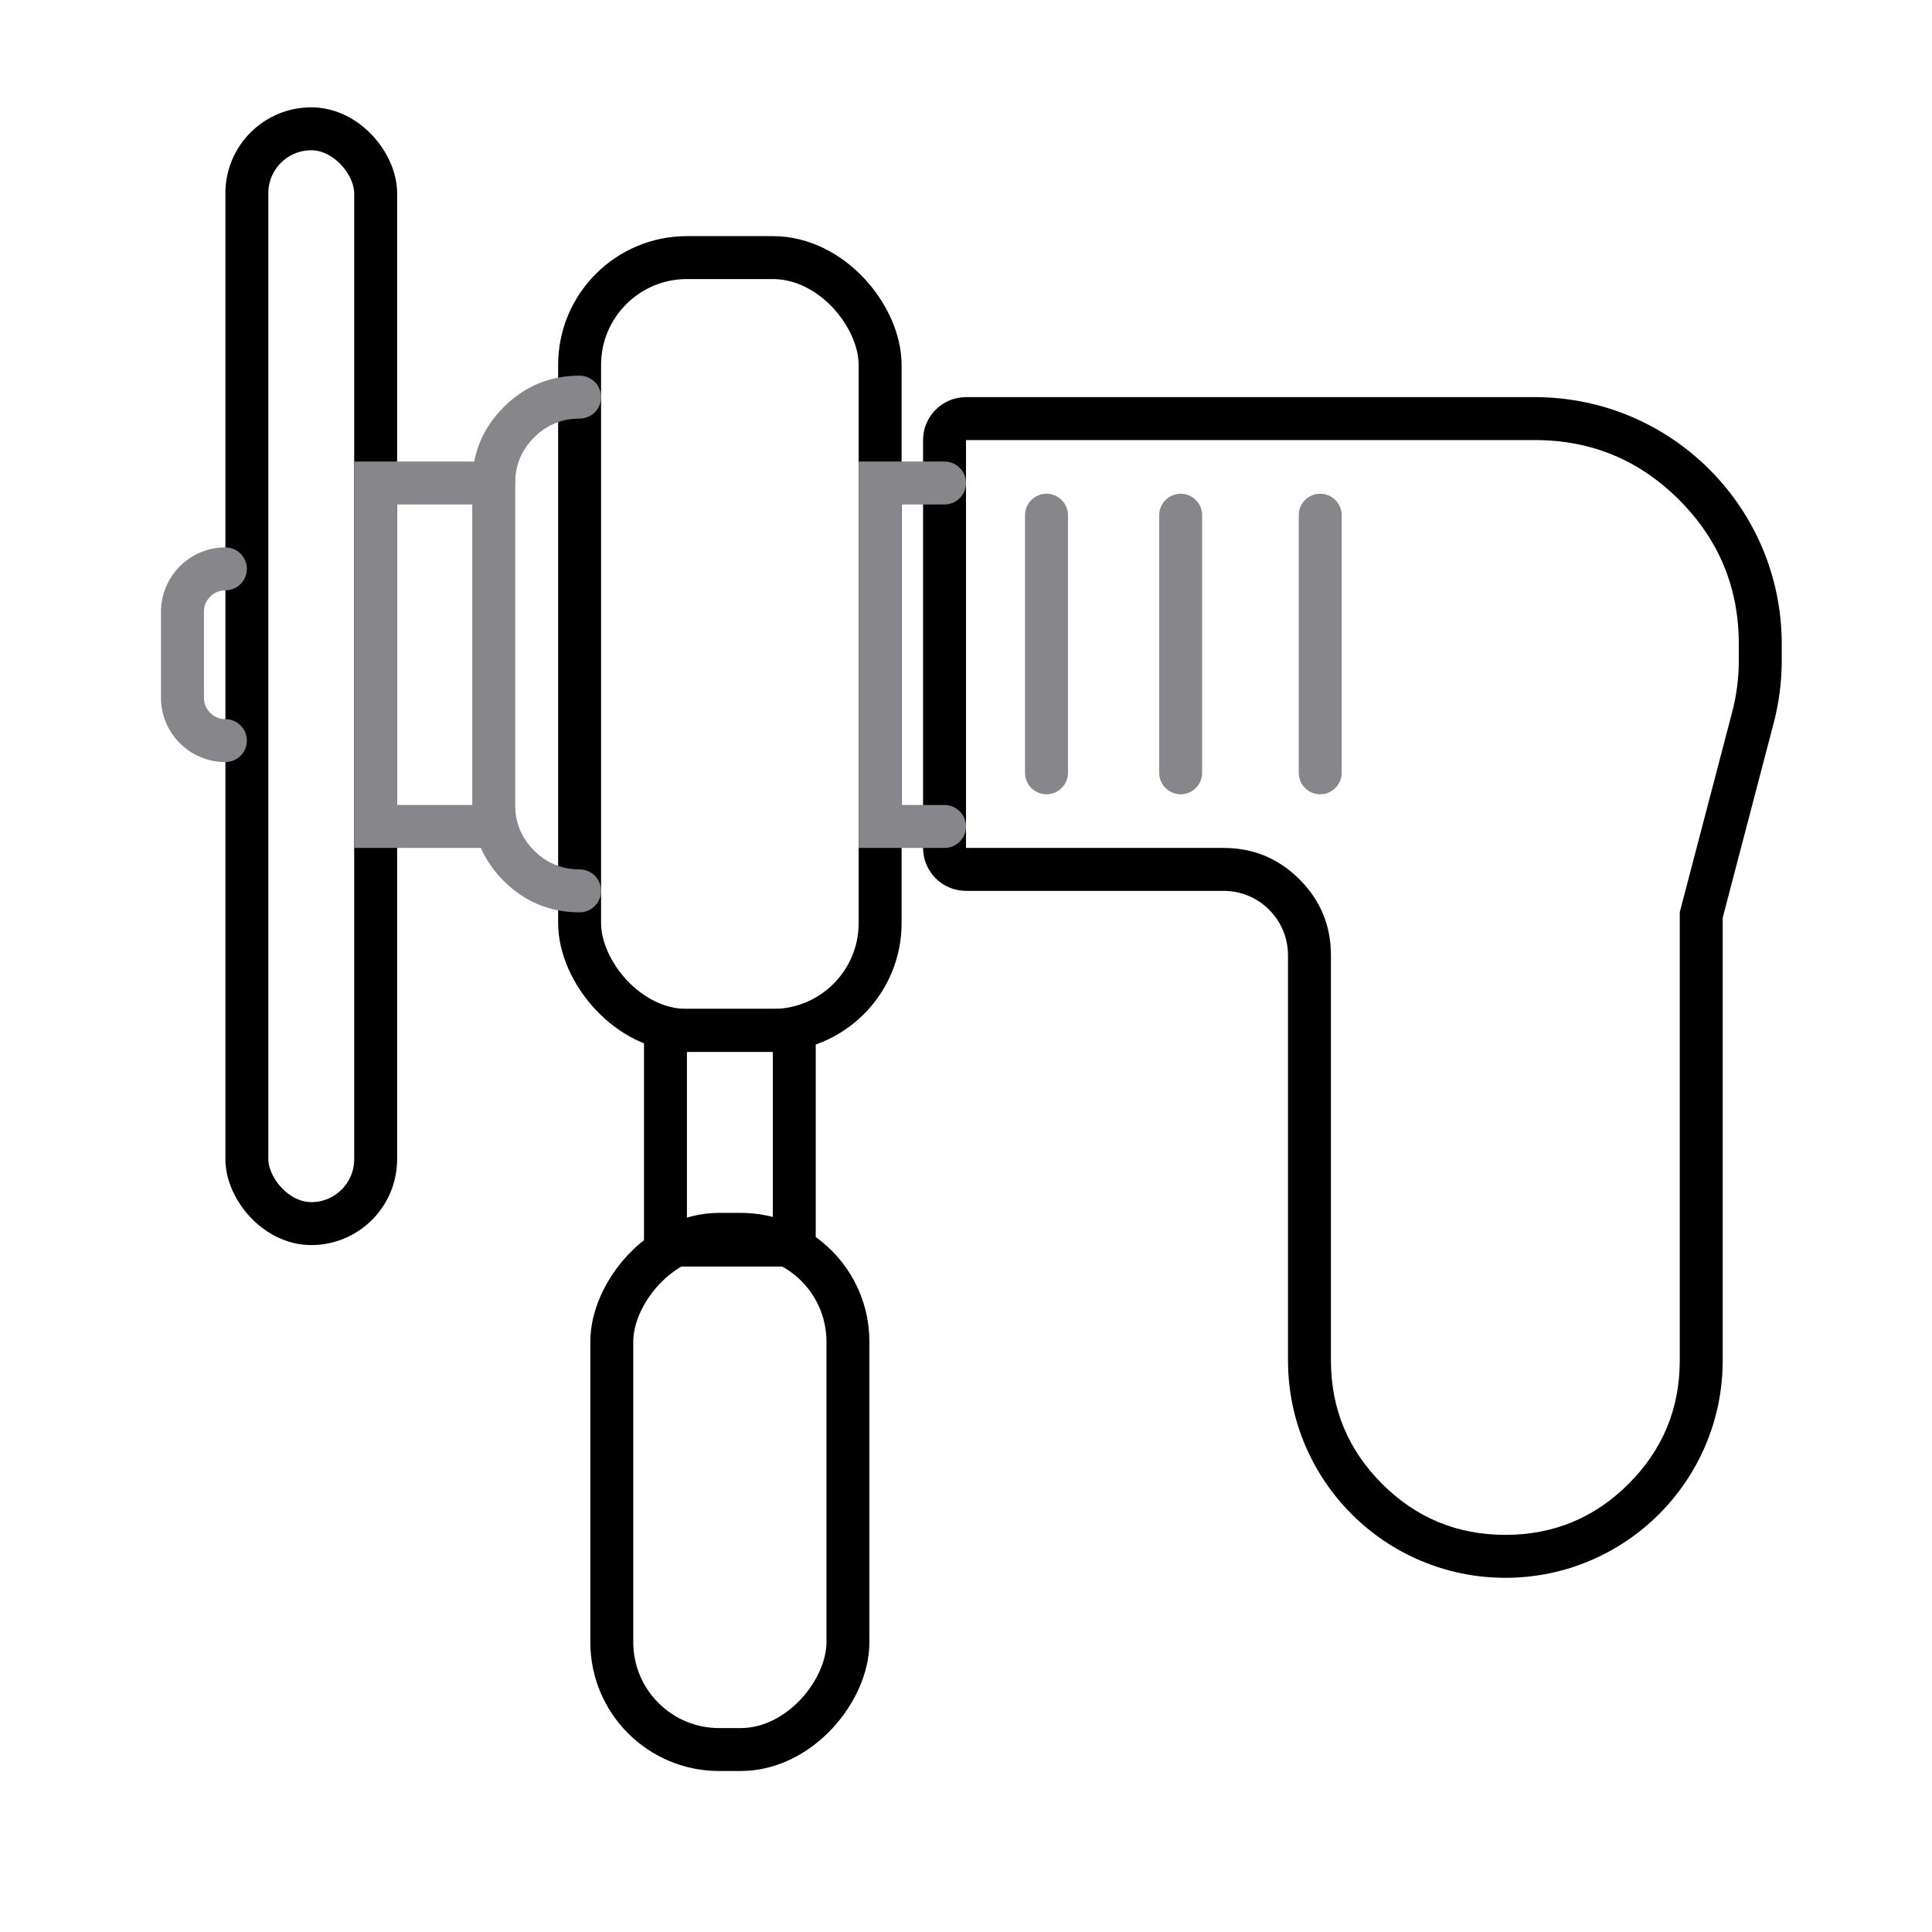
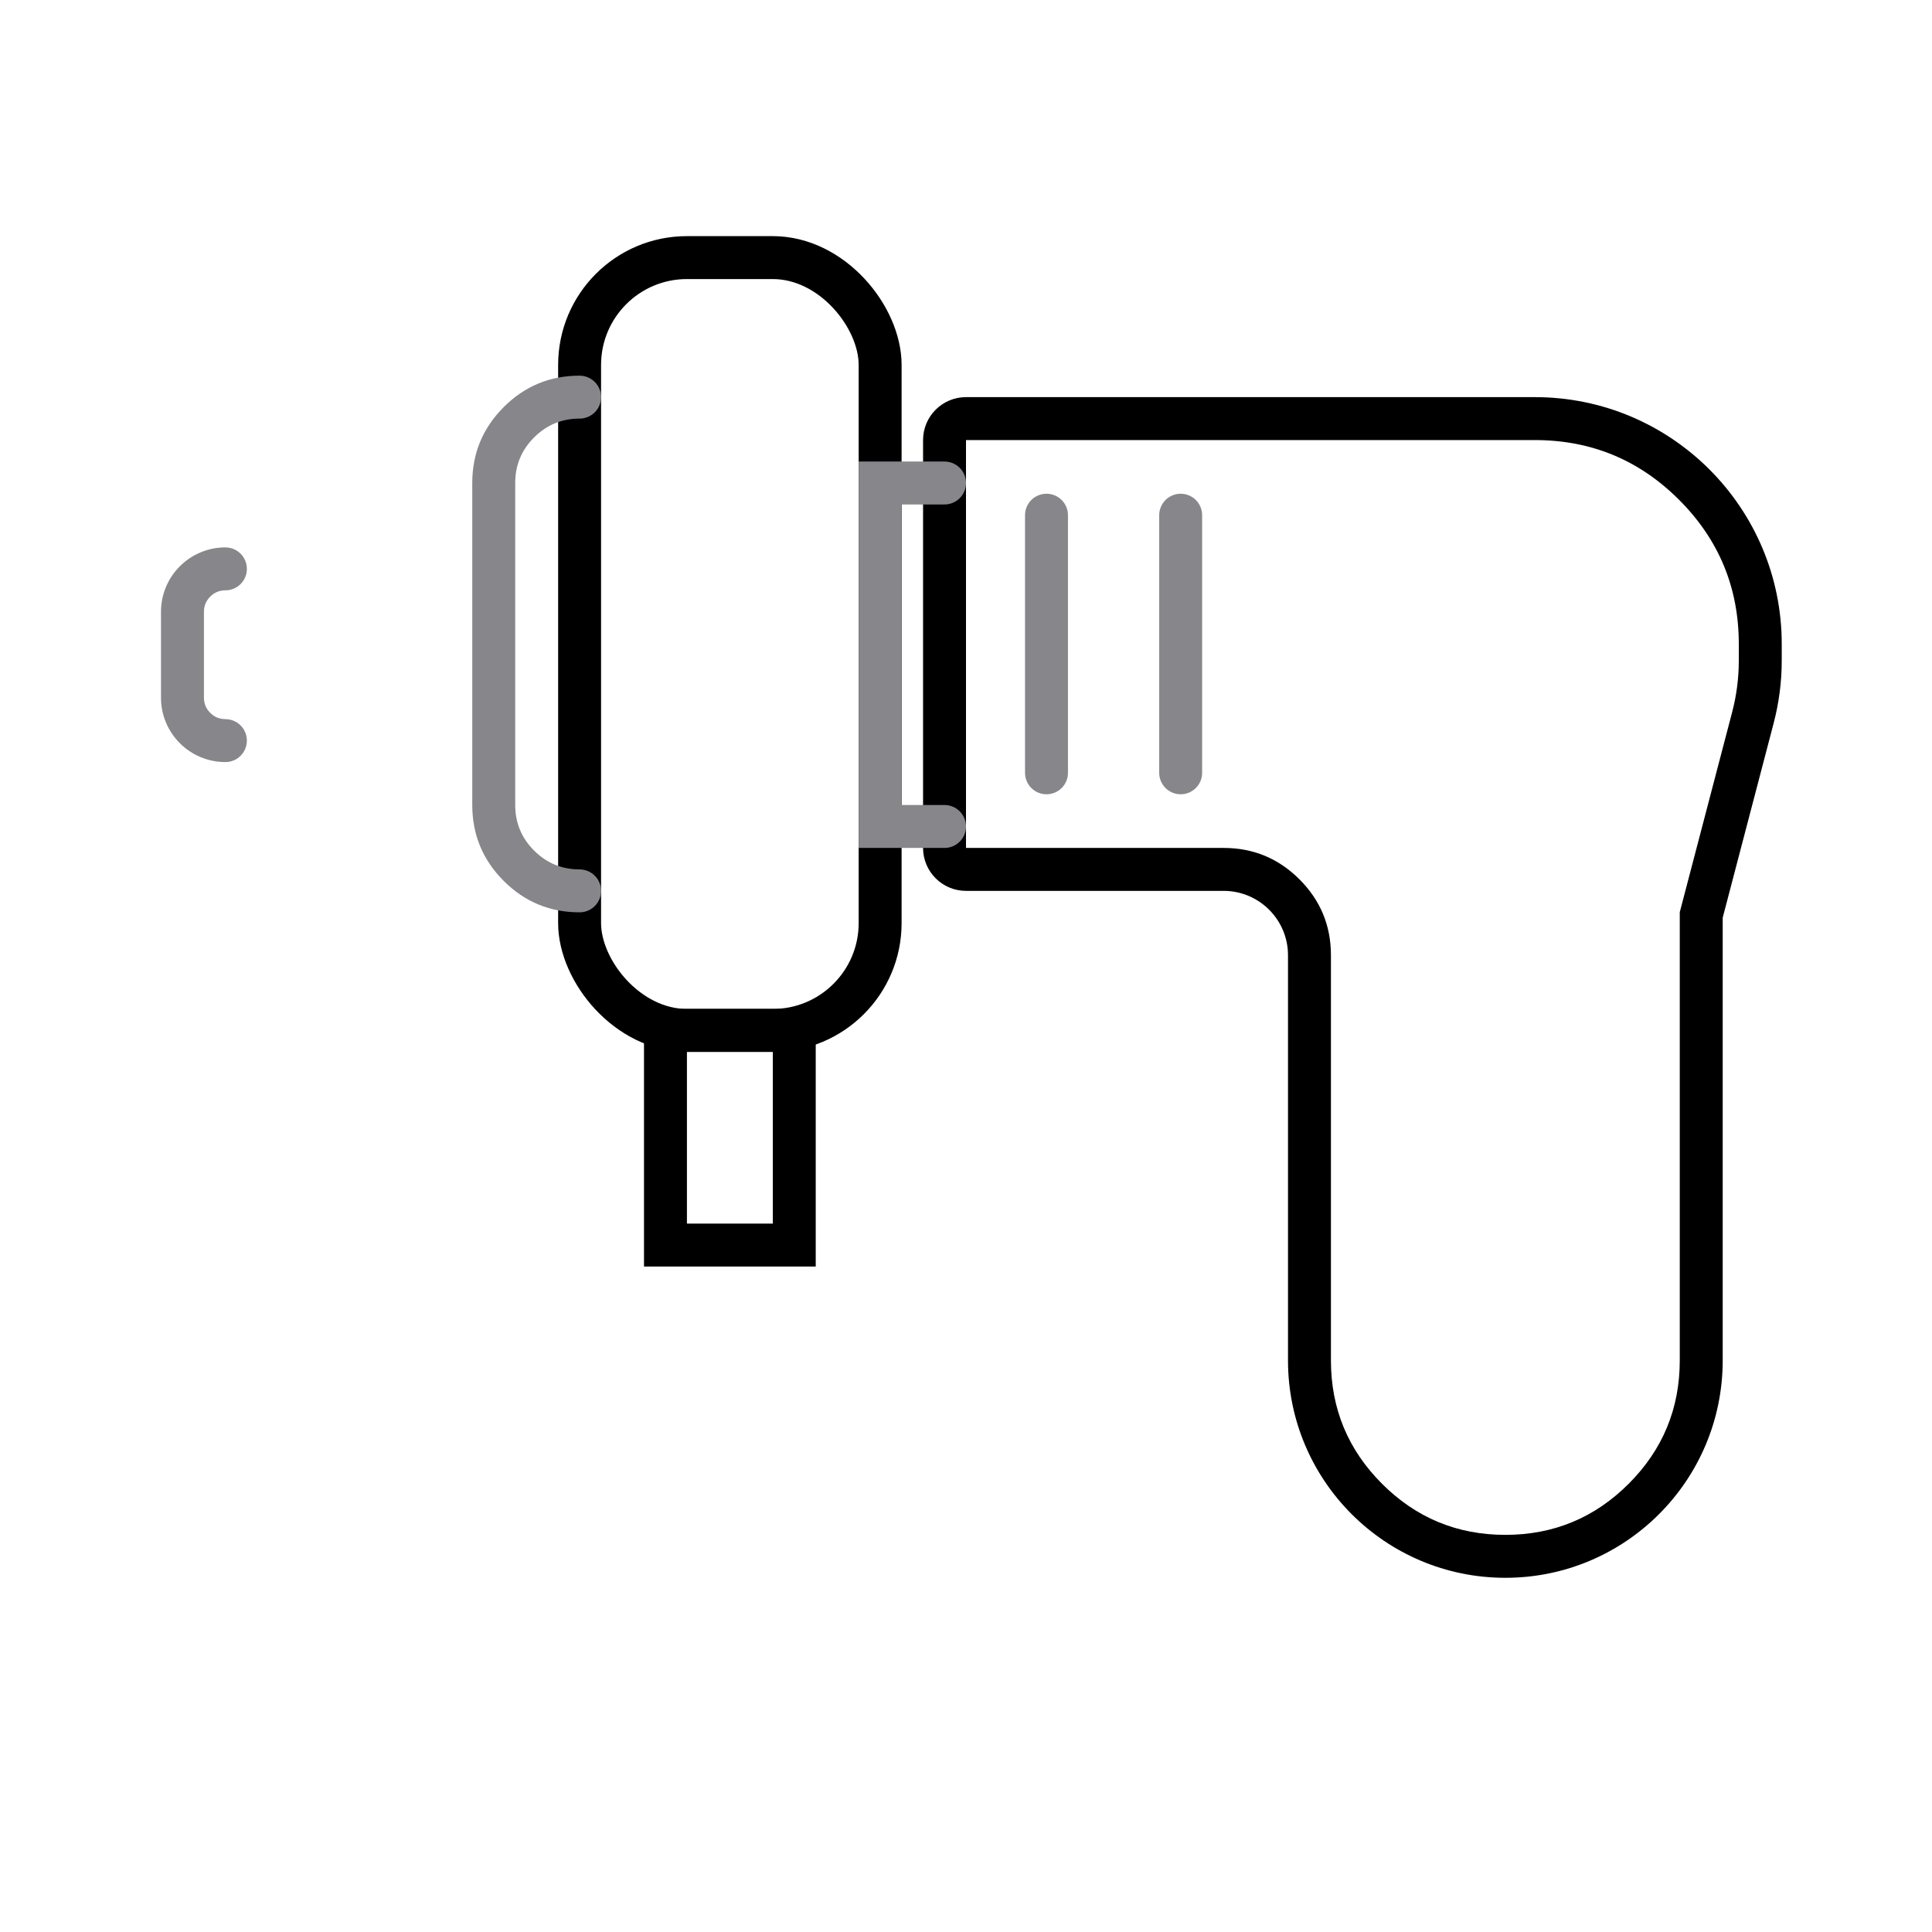
<svg xmlns="http://www.w3.org/2000/svg" viewBox="0 0 180 180" height="180" width="180" version="1.1" fill="none">
  <defs>
    <clipPath id="master_svg0_1151_021931">
-       <rect rx="0" height="180" width="180" y="0" x="0" />
-     </clipPath>
+       </clipPath>
  </defs>
  <g>
    <g clip-path="url(#master_svg0_1151_021931)" />
    <g>
-       <rect stroke-width="4" fill="none" stroke="#000000" stroke-opacity="1" fill-opacity="0" rx="6" height="102" width="12" y="12" x="23" />
-     </g>
+       </g>
    <g>
      <rect stroke-width="4" fill="none" stroke="#000000" stroke-opacity="1" fill-opacity="0" rx="10" height="72" width="28" y="24" x="54" />
    </g>
    <g transform="matrix(1,0,0,-1,0,330.001)">
-       <rect stroke-width="4" fill="none" stroke="#000000" stroke-opacity="1" fill-opacity="0" rx="10" height="48" width="22" y="167" x="57" />
-     </g>
+       </g>
    <g>
      <rect stroke-width="4" fill="none" stroke="#000000" stroke-opacity="1" fill-opacity="0" rx="0" height="20" width="12" y="96" x="62" />
    </g>
    <g transform="matrix(-1,0,0,1,332,0)">
      <path fill-opacity="1" fill="#000000" fill-rule="evenodd" d="M171.5,126.75L171.5,85.5L166.75,67.366C166.252,65.463,166,63.505,166,61.538L166,60C166,47.298,176.298,37,189,37L242,37C244.209,37,246,38.791,246,41L246,79C246,81.21,244.209,83,242,83L218,83C214.686,83,212,85.687,212,89L212,126.75C212,137.934,202.934,147,191.75,147C180.566,147,171.5,137.934,171.5,126.75ZM170,61.538Q170,63.985,170.62,66.352L175.5,84.985L175.5,126.75Q175.5,133.481,180.26,138.24Q185.019,143,191.75,143Q198.481,143,203.24,138.24Q208,133.481,208,126.75L208,89Q208,84.858,210.929,81.929Q213.858,79,218,79L242,79L242,41L189,41Q181.13,41,175.565,46.565Q170,52.13,170,60L170,61.538Z" />
    </g>
    <g>
      <path fill-opacity="1" fill="#86868B" fill-rule="evenodd" d="M46.929,82.072Q49.858,85,54,85Q54.098,85,54.196,84.991Q54.294,84.981,54.39,84.962Q54.487,84.943,54.581,84.914Q54.675,84.886,54.765,84.848Q54.856,84.811,54.943,84.764Q55.029,84.718,55.111,84.663Q55.193,84.609,55.269,84.546Q55.345,84.484,55.414,84.415Q55.484,84.345,55.546,84.269Q55.608,84.193,55.663,84.112Q55.718,84.03,55.764,83.943Q55.81,83.857,55.848,83.766Q55.885,83.675,55.914,83.581Q55.942,83.487,55.962,83.391Q55.981,83.294,55.99,83.196Q56,83.099,56,83Q56,82.902,55.99,82.804Q55.981,82.707,55.962,82.61Q55.942,82.514,55.914,82.42Q55.885,82.326,55.848,82.235Q55.81,82.144,55.764,82.058Q55.718,81.971,55.663,81.889Q55.608,81.808,55.546,81.732Q55.484,81.656,55.414,81.586Q55.345,81.517,55.269,81.454Q55.193,81.392,55.111,81.338Q55.029,81.283,54.943,81.237Q54.856,81.19,54.765,81.153Q54.675,81.115,54.581,81.087Q54.487,81.058,54.39,81.039Q54.294,81.02,54.196,81.01Q54.098,81,54,81Q51.515,81,49.757,79.243Q48,77.486,48,75L48,45Q48,42.515,49.757,40.758Q51.514,39.001,53.999,39L54,39Q54.098,39,54.196,38.991Q54.294,38.981,54.39,38.962Q54.487,38.943,54.581,38.914Q54.675,38.886,54.765,38.848Q54.856,38.811,54.943,38.764Q55.029,38.718,55.111,38.663Q55.193,38.609,55.269,38.547Q55.345,38.484,55.414,38.415Q55.484,38.345,55.546,38.269Q55.608,38.193,55.663,38.112Q55.718,38.03,55.764,37.943Q55.81,37.857,55.848,37.766Q55.885,37.675,55.914,37.581Q55.942,37.487,55.962,37.391Q55.981,37.294,55.99,37.197Q56,37.099,56,37Q56,36.902,55.99,36.804Q55.981,36.707,55.962,36.61Q55.942,36.514,55.914,36.42Q55.885,36.326,55.848,36.235Q55.81,36.144,55.764,36.058Q55.718,35.971,55.663,35.889Q55.608,35.808,55.546,35.732Q55.484,35.656,55.414,35.586Q55.345,35.517,55.269,35.454Q55.193,35.392,55.111,35.338Q55.029,35.283,54.943,35.237Q54.856,35.19,54.765,35.153Q54.675,35.115,54.581,35.087Q54.487,35.058,54.39,35.039Q54.294,35.02,54.196,35.01Q54.098,35,54,35Q49.858,35,46.929,37.929Q44,40.858,44,45L44,75Q44,79.143,46.929,82.072Z" />
    </g>
    <g>
      <path fill-opacity="1" fill="#86868B" fill-rule="evenodd" d="M18.664,70.528Q19.781,71,21,71Q21.098,71,21.196,70.991Q21.294,70.981,21.39,70.962Q21.487,70.943,21.581,70.914Q21.675,70.886,21.765,70.848Q21.856,70.811,21.943,70.764Q22.029,70.718,22.111,70.663Q22.193,70.609,22.269,70.546Q22.345,70.484,22.414,70.415Q22.484,70.345,22.546,70.269Q22.608,70.193,22.663,70.112Q22.718,70.03,22.764,69.943Q22.81,69.857,22.848,69.766Q22.885,69.675,22.914,69.581Q22.942,69.487,22.962,69.391Q22.981,69.294,22.99,69.196Q23,69.099,23,69Q23,68.902,22.99,68.804Q22.981,68.707,22.962,68.61Q22.942,68.514,22.914,68.42Q22.885,68.326,22.848,68.235Q22.81,68.144,22.764,68.058Q22.718,67.971,22.663,67.889Q22.608,67.808,22.546,67.732Q22.484,67.656,22.414,67.586Q22.345,67.517,22.269,67.454Q22.193,67.392,22.111,67.338Q22.029,67.283,21.943,67.237Q21.856,67.19,21.765,67.153Q21.675,67.115,21.581,67.087Q21.487,67.058,21.39,67.039Q21.294,67.02,21.196,67.01Q21.098,67,21,67Q20.172,67,19.586,66.415Q19,65.829,19,65L19,57Q19,56.172,19.586,55.586Q20.172,55,21,55Q21.098,55,21.196,54.991Q21.294,54.981,21.39,54.962Q21.487,54.943,21.581,54.914Q21.675,54.886,21.765,54.848Q21.856,54.811,21.943,54.764Q22.029,54.718,22.111,54.663Q22.193,54.609,22.269,54.547Q22.345,54.484,22.414,54.415Q22.484,54.345,22.546,54.269Q22.608,54.193,22.663,54.112Q22.718,54.03,22.764,53.943Q22.81,53.857,22.848,53.766Q22.885,53.675,22.914,53.581Q22.942,53.487,22.962,53.391Q22.981,53.294,22.99,53.197Q23,53.099,23,53Q23,52.902,22.99,52.804Q22.981,52.707,22.962,52.61Q22.942,52.514,22.914,52.42Q22.885,52.326,22.848,52.235Q22.81,52.144,22.764,52.058Q22.718,51.971,22.663,51.889Q22.608,51.808,22.546,51.732Q22.484,51.656,22.414,51.586Q22.345,51.517,22.269,51.454Q22.193,51.392,22.111,51.338Q22.029,51.283,21.943,51.237Q21.856,51.19,21.765,51.153Q21.675,51.115,21.581,51.087Q21.487,51.058,21.39,51.039Q21.294,51.02,21.196,51.01Q21.098,51,21,51Q19.781,51,18.664,51.473Q17.587,51.928,16.757,52.758Q15.928,53.587,15.472,54.664Q15,55.781,15,57L15,65Q15,66.22,15.472,67.337Q15.928,68.414,16.757,69.243Q17.587,70.073,18.664,70.528Z" />
    </g>
    <g>
-       <path fill-opacity="1" fill="#86868B" fill-rule="evenodd" d="M33,79L46,79Q46.098,79,46.196,78.991Q46.294,78.981,46.39,78.962Q46.486,78.943,46.581,78.914Q46.675,78.886,46.765,78.848Q46.856,78.811,46.943,78.764Q47.029,78.718,47.111,78.663Q47.193,78.609,47.269,78.546Q47.345,78.484,47.414,78.415Q47.484,78.345,47.546,78.269Q47.608,78.193,47.663,78.112Q47.718,78.03,47.764,77.943Q47.81,77.857,47.848,77.766Q47.885,77.675,47.914,77.581Q47.942,77.487,47.962,77.391Q47.981,77.294,47.99,77.196Q48,77.099,48,77Q48,76.902,47.99,76.804Q47.981,76.707,47.962,76.61Q47.942,76.514,47.914,76.42Q47.885,76.326,47.848,76.235Q47.81,76.144,47.764,76.058Q47.718,75.971,47.663,75.889Q47.608,75.808,47.546,75.732Q47.484,75.656,47.414,75.586Q47.345,75.517,47.269,75.454Q47.193,75.392,47.111,75.338Q47.029,75.283,46.943,75.237Q46.856,75.19,46.765,75.153Q46.675,75.115,46.581,75.087Q46.486,75.058,46.39,75.039Q46.294,75.02,46.196,75.01Q46.098,75,46,75L37,75L37,47L46,47Q46.098,47,46.196,46.991Q46.294,46.981,46.39,46.962Q46.486,46.943,46.581,46.914Q46.675,46.886,46.765,46.848Q46.856,46.811,46.943,46.764Q47.029,46.718,47.111,46.663Q47.193,46.609,47.269,46.547Q47.345,46.484,47.414,46.415Q47.484,46.345,47.546,46.269Q47.608,46.193,47.663,46.112Q47.718,46.03,47.764,45.943Q47.81,45.857,47.848,45.766Q47.885,45.675,47.914,45.581Q47.942,45.487,47.962,45.391Q47.981,45.294,47.99,45.197Q48,45.099,48,45Q48,44.902,47.99,44.804Q47.981,44.707,47.962,44.61Q47.942,44.514,47.914,44.42Q47.885,44.326,47.848,44.235Q47.81,44.144,47.764,44.058Q47.718,43.971,47.663,43.889Q47.608,43.808,47.546,43.732Q47.484,43.656,47.414,43.586Q47.345,43.517,47.269,43.454Q47.193,43.392,47.111,43.338Q47.029,43.283,46.943,43.237Q46.856,43.19,46.765,43.153Q46.675,43.115,46.581,43.087Q46.486,43.058,46.39,43.039Q46.294,43.02,46.196,43.01Q46.098,43,46,43L33,43L33,79Z" />
-     </g>
+       </g>
    <g>
      <path fill-opacity="1" fill="#86868B" fill-rule="evenodd" d="M80,43L80,79L88,79Q88.098,79,88.196,78.991Q88.294,78.981,88.39,78.962Q88.487,78.943,88.581,78.914Q88.675,78.886,88.765,78.848Q88.856,78.811,88.943,78.764Q89.029,78.718,89.111,78.663Q89.193,78.609,89.269,78.546Q89.345,78.484,89.414,78.415Q89.484,78.345,89.546,78.269Q89.608,78.193,89.663,78.112Q89.718,78.03,89.764,77.943Q89.81,77.857,89.848,77.766Q89.885,77.675,89.914,77.581Q89.942,77.487,89.962,77.391Q89.981,77.294,89.99,77.196Q90,77.099,90,77Q90,76.902,89.99,76.804Q89.981,76.707,89.962,76.61Q89.942,76.514,89.914,76.42Q89.885,76.326,89.848,76.235Q89.81,76.144,89.764,76.058Q89.718,75.971,89.663,75.889Q89.608,75.808,89.546,75.732Q89.484,75.656,89.414,75.586Q89.345,75.517,89.269,75.454Q89.193,75.392,89.111,75.338Q89.029,75.283,88.943,75.237Q88.856,75.19,88.765,75.153Q88.675,75.115,88.581,75.087Q88.487,75.058,88.39,75.039Q88.294,75.02,88.196,75.01Q88.098,75,88,75L84,75L84,47L88,47Q88.098,47,88.196,46.991Q88.294,46.981,88.39,46.962Q88.487,46.943,88.581,46.914Q88.675,46.886,88.765,46.848Q88.856,46.811,88.943,46.764Q89.029,46.718,89.111,46.663Q89.193,46.609,89.269,46.547Q89.345,46.484,89.414,46.415Q89.484,46.345,89.546,46.269Q89.608,46.193,89.663,46.112Q89.718,46.03,89.764,45.943Q89.81,45.857,89.848,45.766Q89.885,45.675,89.914,45.581Q89.942,45.487,89.962,45.391Q89.981,45.294,89.99,45.197Q90,45.099,90,45Q90,44.902,89.99,44.804Q89.981,44.707,89.962,44.61Q89.942,44.514,89.914,44.42Q89.885,44.326,89.848,44.235Q89.81,44.144,89.764,44.058Q89.718,43.971,89.663,43.889Q89.608,43.808,89.546,43.732Q89.484,43.656,89.414,43.586Q89.345,43.517,89.269,43.454Q89.193,43.392,89.111,43.338Q89.029,43.283,88.943,43.237Q88.856,43.19,88.765,43.153Q88.675,43.115,88.581,43.087Q88.487,43.058,88.39,43.039Q88.294,43.02,88.196,43.01Q88.098,43,88,43L80,43Z" />
    </g>
    <g>
      <path fill-opacity="1" fill="#86868B" fill-rule="evenodd" d="M95.5,48Q95.5,47.902,95.51,47.804Q95.519,47.707,95.538,47.61Q95.558,47.514,95.586,47.42Q95.615,47.326,95.652,47.235Q95.69,47.144,95.736,47.058Q95.782,46.971,95.837,46.889Q95.892,46.808,95.954,46.732Q96.016,46.656,96.086,46.586Q96.155,46.517,96.231,46.454Q96.307,46.392,96.389,46.338Q96.471,46.283,96.557,46.237Q96.644,46.19,96.735,46.153Q96.825,46.115,96.919,46.087Q97.013,46.058,97.11,46.039Q97.206,46.02,97.304,46.01Q97.402,46,97.5,46Q97.598,46,97.696,46.01Q97.794,46.02,97.89,46.039Q97.987,46.058,98.081,46.087Q98.175,46.115,98.265,46.153Q98.356,46.19,98.443,46.237Q98.529,46.283,98.611,46.338Q98.693,46.392,98.769,46.454Q98.845,46.517,98.914,46.586Q98.984,46.656,99.046,46.732Q99.108,46.808,99.163,46.889Q99.218,46.971,99.264,47.058Q99.31,47.144,99.348,47.235Q99.385,47.326,99.414,47.42Q99.442,47.514,99.462,47.61Q99.481,47.707,99.49,47.804Q99.5,47.902,99.5,48L99.5,72Q99.5,72.099,99.49,72.196Q99.481,72.294,99.462,72.391Q99.442,72.487,99.414,72.581Q99.385,72.675,99.348,72.766Q99.31,72.857,99.264,72.943Q99.218,73.03,99.163,73.112Q99.108,73.193,99.046,73.269Q98.984,73.345,98.914,73.415Q98.845,73.484,98.769,73.546Q98.693,73.609,98.611,73.663Q98.529,73.718,98.443,73.764Q98.356,73.811,98.265,73.848Q98.175,73.886,98.081,73.914Q97.987,73.943,97.89,73.962Q97.794,73.981,97.696,73.991Q97.598,74,97.5,74Q97.402,74,97.304,73.991Q97.206,73.981,97.11,73.962Q97.013,73.943,96.919,73.914Q96.825,73.886,96.735,73.848Q96.644,73.811,96.557,73.764Q96.471,73.718,96.389,73.663Q96.307,73.609,96.231,73.546Q96.155,73.484,96.086,73.415Q96.016,73.345,95.954,73.269Q95.892,73.193,95.837,73.112Q95.782,73.03,95.736,72.943Q95.69,72.857,95.652,72.766Q95.615,72.675,95.586,72.581Q95.558,72.487,95.538,72.391Q95.519,72.294,95.51,72.196Q95.5,72.099,95.5,72L95.5,48Z" />
    </g>
    <g>
      <path fill-opacity="1" fill="#86868B" fill-rule="evenodd" d="M108,48Q108,47.902,108.01,47.804Q108.019,47.707,108.038,47.61Q108.058,47.514,108.086,47.42Q108.115,47.326,108.152,47.235Q108.19,47.144,108.236,47.058Q108.282,46.971,108.337,46.889Q108.392,46.808,108.454,46.732Q108.516,46.656,108.586,46.586Q108.655,46.517,108.731,46.454Q108.807,46.392,108.889,46.338Q108.971,46.283,109.057,46.237Q109.144,46.19,109.235,46.153Q109.325,46.115,109.419,46.087Q109.513,46.058,109.61,46.039Q109.706,46.02,109.804,46.01Q109.902,46,110,46Q110.098,46,110.196,46.01Q110.294,46.02,110.39,46.039Q110.487,46.058,110.581,46.087Q110.675,46.115,110.765,46.153Q110.856,46.19,110.943,46.237Q111.029,46.283,111.111,46.338Q111.193,46.392,111.269,46.454Q111.345,46.517,111.414,46.586Q111.484,46.656,111.546,46.732Q111.608,46.808,111.663,46.889Q111.718,46.971,111.764,47.058Q111.81,47.144,111.848,47.235Q111.885,47.326,111.914,47.42Q111.942,47.514,111.962,47.61Q111.981,47.707,111.99,47.804Q112,47.902,112,48L112,72Q112,72.099,111.99,72.196Q111.981,72.294,111.962,72.391Q111.942,72.487,111.914,72.581Q111.885,72.675,111.848,72.766Q111.81,72.857,111.764,72.943Q111.718,73.03,111.663,73.112Q111.608,73.193,111.546,73.269Q111.484,73.345,111.414,73.415Q111.345,73.484,111.269,73.546Q111.193,73.609,111.111,73.663Q111.029,73.718,110.943,73.764Q110.856,73.811,110.765,73.848Q110.675,73.886,110.581,73.914Q110.487,73.943,110.39,73.962Q110.294,73.981,110.196,73.991Q110.098,74,110,74Q109.902,74,109.804,73.991Q109.706,73.981,109.61,73.962Q109.513,73.943,109.419,73.914Q109.325,73.886,109.235,73.848Q109.144,73.811,109.057,73.764Q108.971,73.718,108.889,73.663Q108.807,73.609,108.731,73.546Q108.655,73.484,108.586,73.415Q108.516,73.345,108.454,73.269Q108.392,73.193,108.337,73.112Q108.282,73.03,108.236,72.943Q108.19,72.857,108.152,72.766Q108.115,72.675,108.086,72.581Q108.058,72.487,108.038,72.391Q108.019,72.294,108.01,72.196Q108,72.099,108,72L108,48Z" />
    </g>
    <g>
-       <path fill-opacity="1" fill="#86868B" fill-rule="evenodd" d="M121,48Q121,47.902,121.01,47.804Q121.019,47.707,121.038,47.61Q121.058,47.514,121.086,47.42Q121.115,47.326,121.152,47.235Q121.19,47.144,121.236,47.058Q121.282,46.971,121.337,46.889Q121.392,46.808,121.454,46.732Q121.516,46.656,121.586,46.586Q121.655,46.517,121.731,46.454Q121.807,46.392,121.889,46.338Q121.971,46.283,122.057,46.237Q122.144,46.19,122.235,46.153Q122.325,46.115,122.419,46.087Q122.513,46.058,122.61,46.039Q122.706,46.02,122.804,46.01Q122.902,46,123,46Q123.098,46,123.196,46.01Q123.294,46.02,123.39,46.039Q123.487,46.058,123.581,46.087Q123.675,46.115,123.765,46.153Q123.856,46.19,123.943,46.237Q124.029,46.283,124.111,46.338Q124.193,46.392,124.269,46.454Q124.345,46.517,124.414,46.586Q124.484,46.656,124.546,46.732Q124.608,46.808,124.663,46.889Q124.718,46.971,124.764,47.058Q124.81,47.144,124.848,47.235Q124.885,47.326,124.914,47.42Q124.942,47.514,124.962,47.61Q124.981,47.707,124.99,47.804Q125,47.902,125,48L125,72Q125,72.099,124.99,72.196Q124.981,72.294,124.962,72.391Q124.942,72.487,124.914,72.581Q124.885,72.675,124.848,72.766Q124.81,72.857,124.764,72.943Q124.718,73.03,124.663,73.112Q124.608,73.193,124.546,73.269Q124.484,73.345,124.414,73.415Q124.345,73.484,124.269,73.546Q124.193,73.609,124.111,73.663Q124.029,73.718,123.943,73.764Q123.856,73.811,123.765,73.848Q123.675,73.886,123.581,73.914Q123.487,73.943,123.39,73.962Q123.294,73.981,123.196,73.991Q123.098,74,123,74Q122.902,74,122.804,73.991Q122.706,73.981,122.61,73.962Q122.513,73.943,122.419,73.914Q122.325,73.886,122.235,73.848Q122.144,73.811,122.057,73.764Q121.971,73.718,121.889,73.663Q121.807,73.609,121.731,73.546Q121.655,73.484,121.586,73.415Q121.516,73.345,121.454,73.269Q121.392,73.193,121.337,73.112Q121.282,73.03,121.236,72.943Q121.19,72.857,121.152,72.766Q121.115,72.675,121.086,72.581Q121.058,72.487,121.038,72.391Q121.019,72.294,121.01,72.196Q121,72.099,121,72L121,48Z" />
-     </g>
+       </g>
  </g>
</svg>